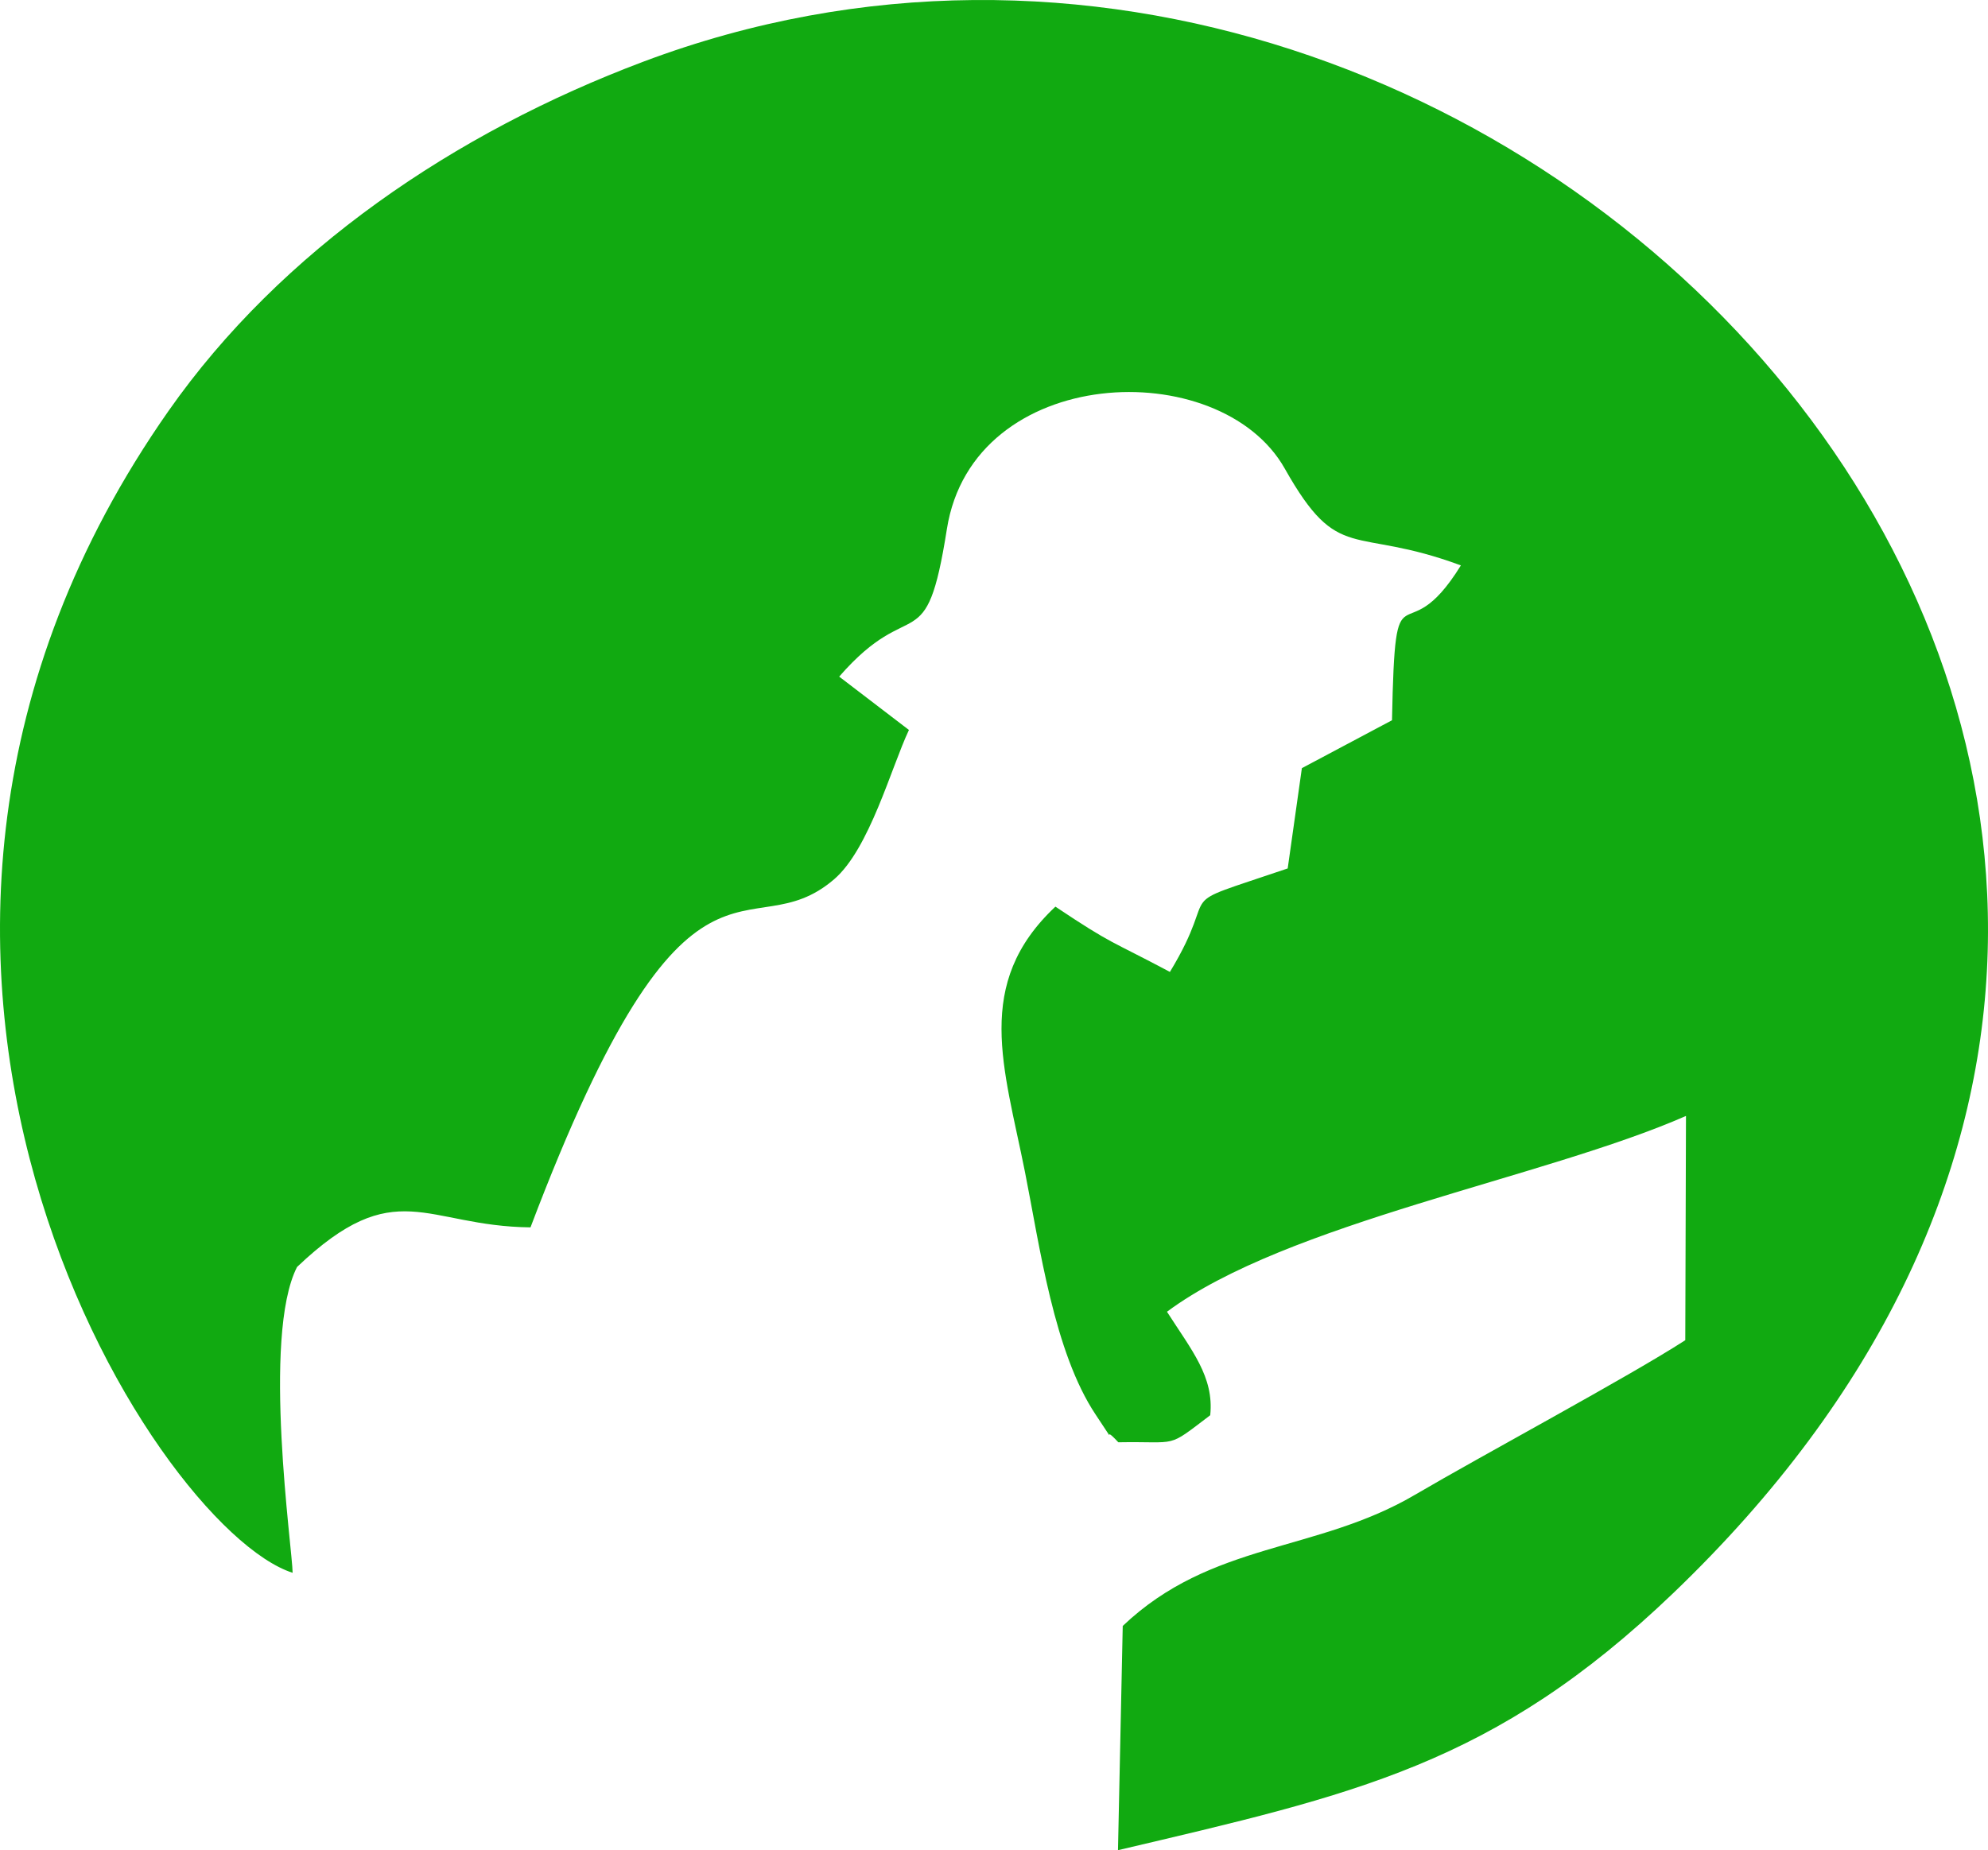
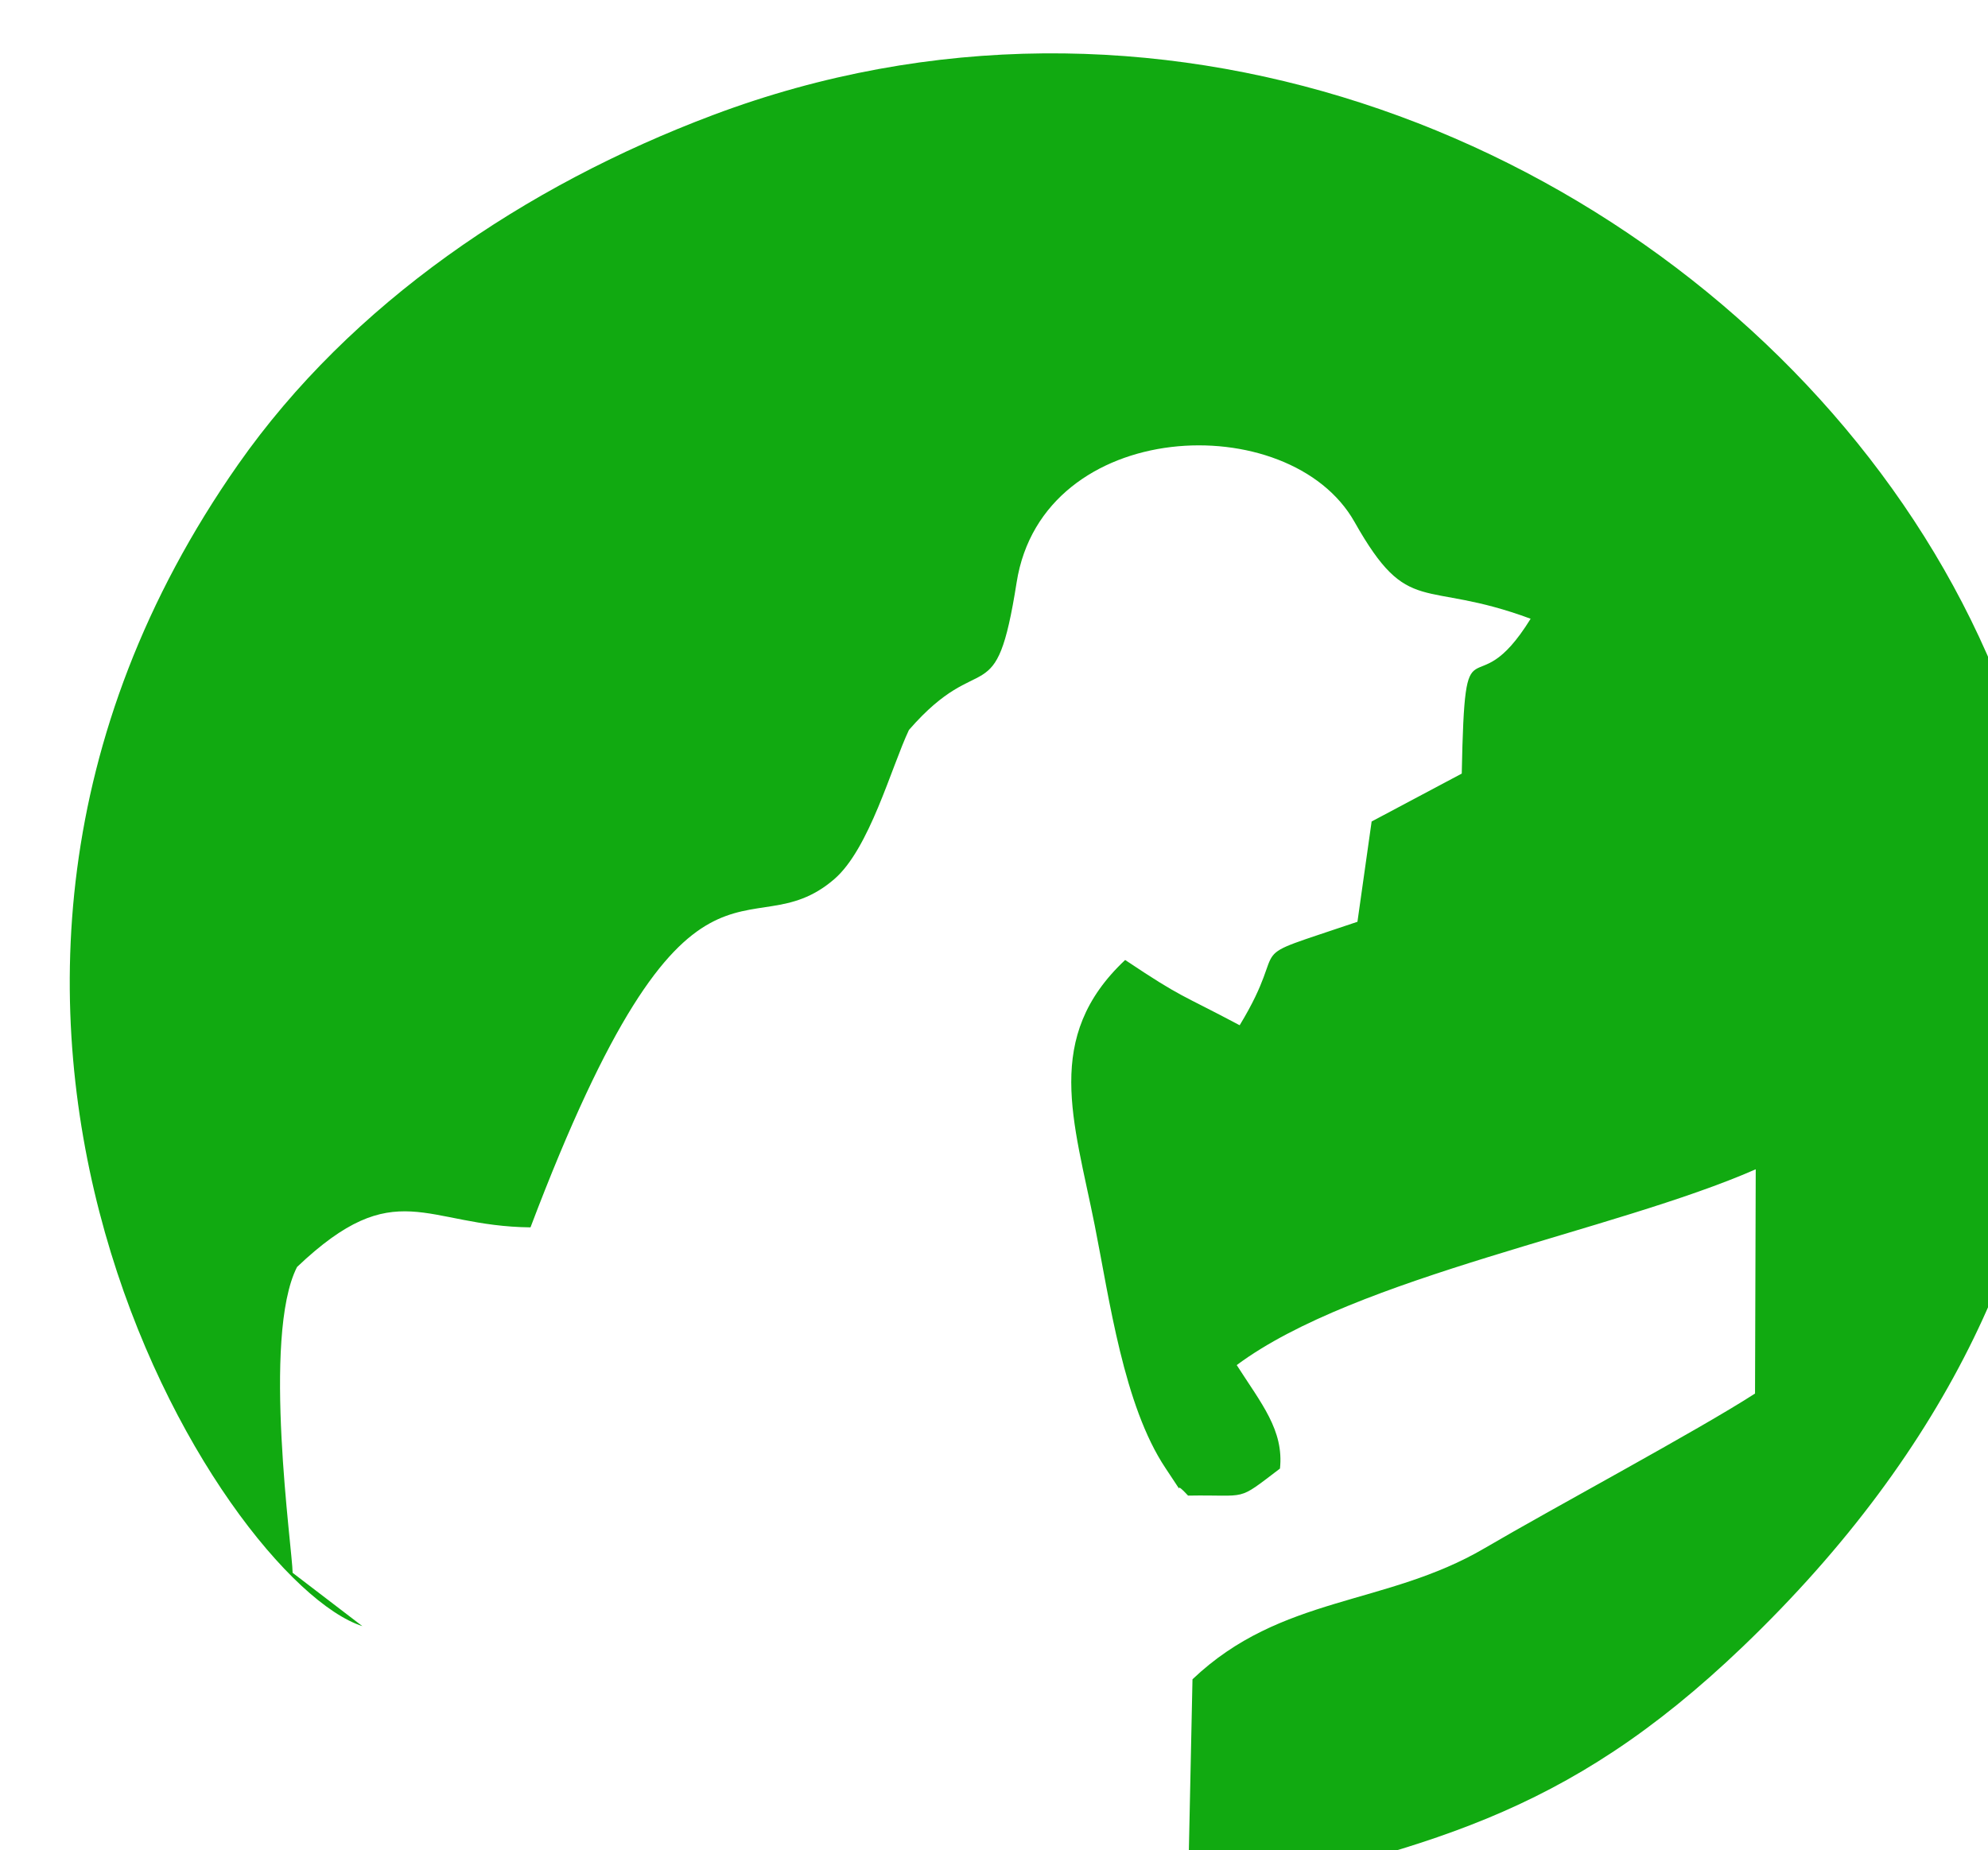
<svg xmlns="http://www.w3.org/2000/svg" xml:space="preserve" width="239.393mm" height="222.848mm" version="1.1" style="shape-rendering:geometricPrecision; text-rendering:geometricPrecision; image-rendering:optimizeQuality; fill-rule:evenodd; clip-rule:evenodd" viewBox="0 0 15028.61 13989.94">
  <defs>
    <style type="text/css"> .fil0 {fill:#11AA11} </style>
  </defs>
  <g id="Layer_x0020_1">
-     <path class="fil0" d="M2212.06 11892.61c-0.15,-168.8 -234.7,-1786.51 33.44,-2312.34 747.11,-710.82 965.47,-308.35 1764.86,-299.6 1206.32,-3185.65 1636.59,-2064.22 2296.32,-2632.96 266.11,-229.37 430.98,-845.44 564.58,-1128.15l-527.3 -403.31c555.21,-638.03 654.82,-103.04 814.05,-1115.31 197.02,-1252.21 2064.51,-1326.26 2554.4,-457.7 411.4,729.42 508.24,427.2 1331.38,732.05 -439.9,712.32 -495.68,-81.88 -520.75,1170.82l-681.3 362.21 -107.21 758.32c-930.88,316.32 -481.51,108.78 -890.34,782.38 -459.77,-244.34 -426.77,-200.34 -865.71,-493.51 -621.76,584.21 -387.99,1213.07 -230.19,2005.52 112.08,562.77 219.03,1362.98 535.13,1836.45 193.26,289.5 23.52,49.56 170.66,208.18 464.37,-8.46 358.16,50.99 694.79,-204.47 30.45,-289.98 -141.13,-491.97 -326.94,-782.52 903.46,-672.06 2854.31,-1010.98 3923.52,-1480.46l-5.3 1695.6c-429.35,277.43 -1517.78,860.76 -2045.59,1170.19 -746.12,437.37 -1536.58,352.55 -2207.04,990.45l-35.91 1695.5c1790,-422.02 2841.07,-644.29 4196.6,-1942.84 6294.57,-6030.15 -1150.69,-14076.17 -7785.22,-11580.6 -1423.5,535.45 -2738.07,1426.36 -3588.84,2640.48 -2884.5,4116.29 -116.39,8446.11 937.93,8785.63z" />
+     <path class="fil0" d="M2212.06 11892.61c-0.15,-168.8 -234.7,-1786.51 33.44,-2312.34 747.11,-710.82 965.47,-308.35 1764.86,-299.6 1206.32,-3185.65 1636.59,-2064.22 2296.32,-2632.96 266.11,-229.37 430.98,-845.44 564.58,-1128.15c555.21,-638.03 654.82,-103.04 814.05,-1115.31 197.02,-1252.21 2064.51,-1326.26 2554.4,-457.7 411.4,729.42 508.24,427.2 1331.38,732.05 -439.9,712.32 -495.68,-81.88 -520.75,1170.82l-681.3 362.21 -107.21 758.32c-930.88,316.32 -481.51,108.78 -890.34,782.38 -459.77,-244.34 -426.77,-200.34 -865.71,-493.51 -621.76,584.21 -387.99,1213.07 -230.19,2005.52 112.08,562.77 219.03,1362.98 535.13,1836.45 193.26,289.5 23.52,49.56 170.66,208.18 464.37,-8.46 358.16,50.99 694.79,-204.47 30.45,-289.98 -141.13,-491.97 -326.94,-782.52 903.46,-672.06 2854.31,-1010.98 3923.52,-1480.46l-5.3 1695.6c-429.35,277.43 -1517.78,860.76 -2045.59,1170.19 -746.12,437.37 -1536.58,352.55 -2207.04,990.45l-35.91 1695.5c1790,-422.02 2841.07,-644.29 4196.6,-1942.84 6294.57,-6030.15 -1150.69,-14076.17 -7785.22,-11580.6 -1423.5,535.45 -2738.07,1426.36 -3588.84,2640.48 -2884.5,4116.29 -116.39,8446.11 937.93,8785.63z" />
  </g>
</svg>